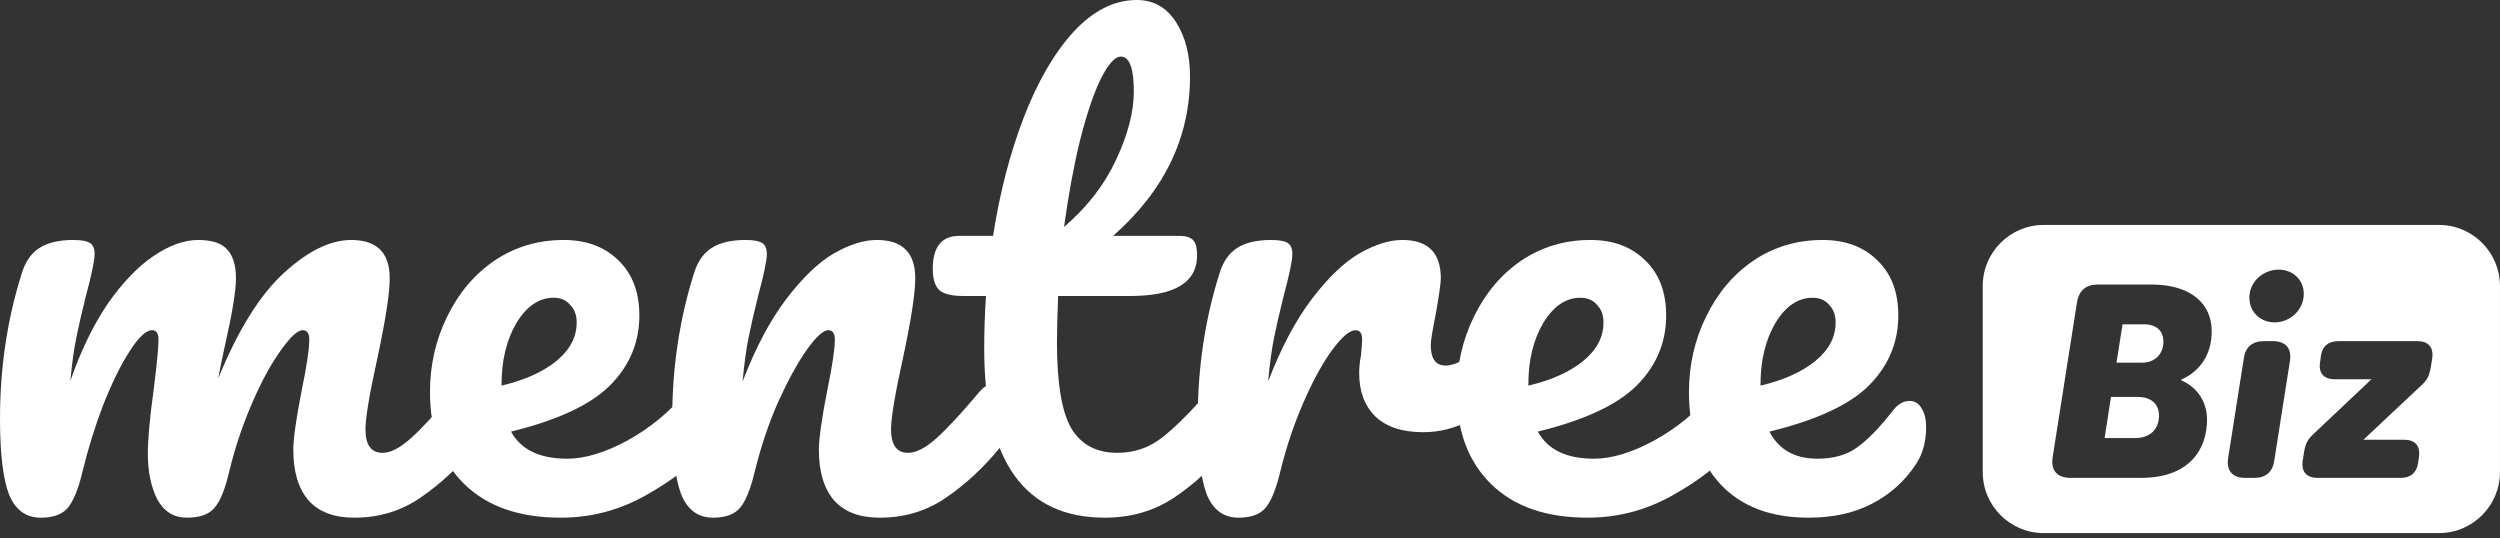
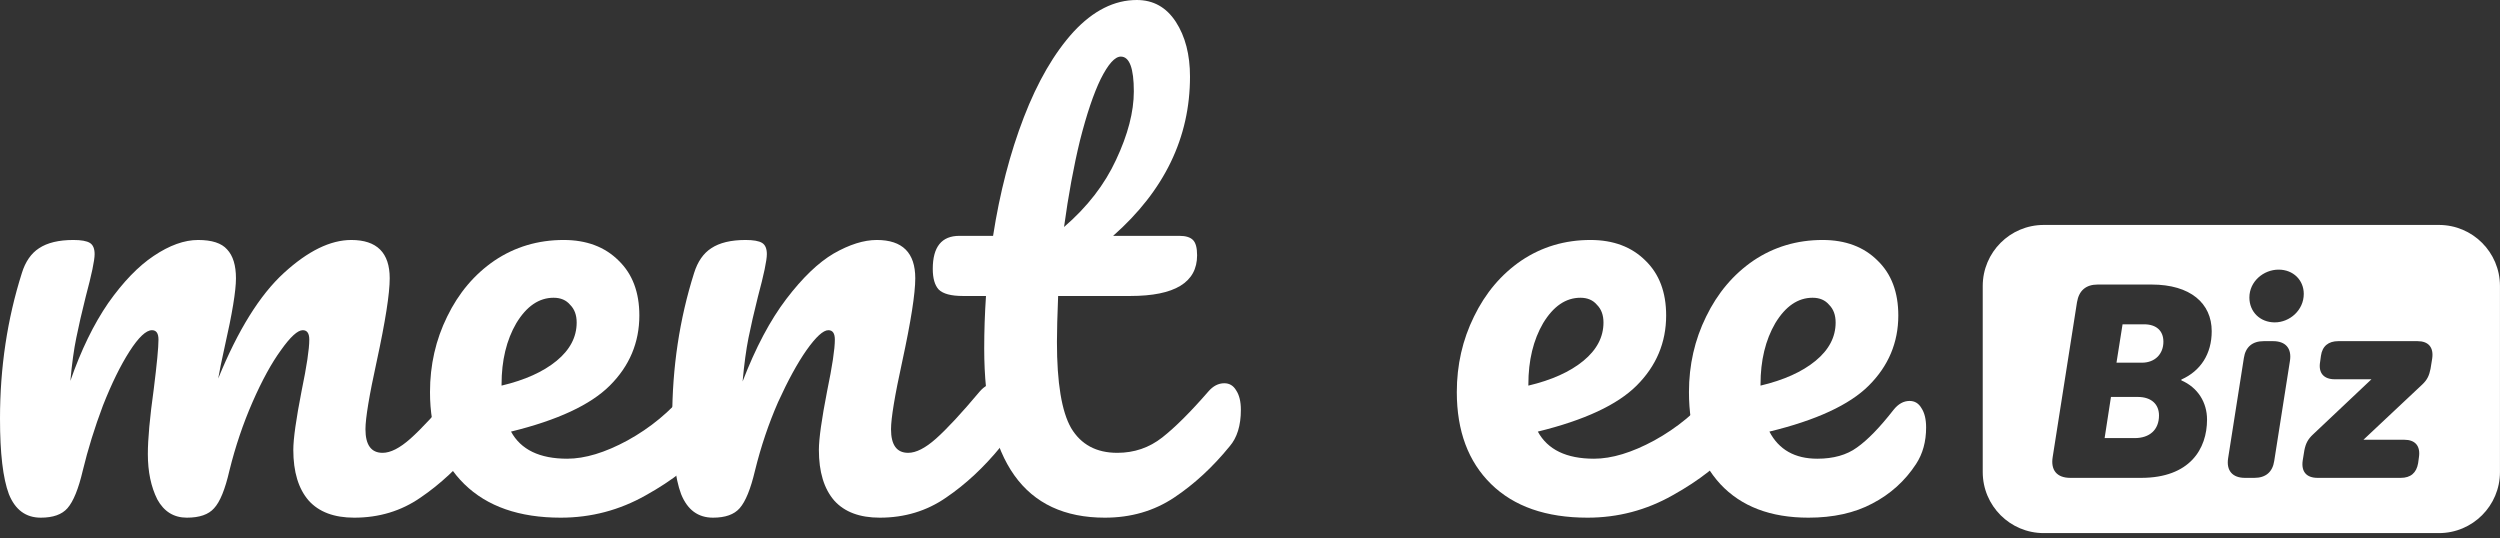
<svg xmlns="http://www.w3.org/2000/svg" width="130" height="28" viewBox="0 0 130 28" fill="none">
  <rect x="0" y="0" width="130" height="28" fill="#333333" stroke="none" />
  <g clip-path="url(#clip0_11501_110093)">
    <path d="M2.122 26.919C1.343 26.919 0.789 26.511 0.461 25.693C0.154 24.875 0 23.567 0 21.769C0 19.111 0.379 16.587 1.138 14.195C1.322 13.603 1.62 13.174 2.03 12.908C2.46 12.622 3.055 12.479 3.813 12.479C4.223 12.479 4.51 12.53 4.674 12.632C4.838 12.734 4.92 12.928 4.92 13.214C4.92 13.541 4.766 14.277 4.459 15.422C4.254 16.239 4.09 16.955 3.967 17.568C3.844 18.161 3.741 18.907 3.659 19.806C4.213 18.212 4.869 16.863 5.627 15.759C6.406 14.655 7.196 13.838 7.995 13.306C8.815 12.755 9.584 12.479 10.302 12.479C11.019 12.479 11.521 12.642 11.808 12.969C12.116 13.296 12.27 13.797 12.27 14.472C12.27 15.126 12.075 16.311 11.685 18.028C11.521 18.764 11.409 19.316 11.347 19.684C12.372 17.17 13.51 15.34 14.761 14.195C16.011 13.051 17.18 12.479 18.266 12.479C19.599 12.479 20.265 13.143 20.265 14.472C20.265 15.269 20.039 16.71 19.588 18.794C19.199 20.573 19.004 21.748 19.004 22.32C19.004 23.138 19.301 23.547 19.896 23.547C20.306 23.547 20.788 23.302 21.341 22.811C21.915 22.3 22.674 21.482 23.617 20.358C23.863 20.072 24.14 19.929 24.447 19.929C24.714 19.929 24.919 20.052 25.062 20.297C25.226 20.542 25.308 20.879 25.308 21.309C25.308 22.126 25.113 22.76 24.724 23.21C23.842 24.293 22.889 25.182 21.864 25.877C20.86 26.572 19.711 26.919 18.42 26.919C17.374 26.919 16.585 26.623 16.052 26.03C15.519 25.417 15.252 24.538 15.252 23.393C15.252 22.821 15.396 21.799 15.683 20.328C15.95 19.04 16.083 18.151 16.083 17.66C16.083 17.333 15.97 17.17 15.745 17.17C15.478 17.17 15.099 17.517 14.607 18.212C14.115 18.887 13.623 19.786 13.131 20.91C12.639 22.034 12.239 23.22 11.931 24.467C11.706 25.448 11.439 26.102 11.132 26.429C10.845 26.756 10.373 26.919 9.717 26.919C9.041 26.919 8.528 26.603 8.18 25.969C7.852 25.315 7.688 24.528 7.688 23.608C7.688 22.831 7.79 21.707 7.995 20.236C8.159 18.927 8.241 18.069 8.241 17.66C8.241 17.333 8.129 17.17 7.903 17.17C7.596 17.17 7.206 17.538 6.734 18.273C6.263 19.009 5.802 19.949 5.351 21.094C4.92 22.239 4.572 23.363 4.305 24.467C4.08 25.427 3.813 26.081 3.506 26.429C3.219 26.756 2.757 26.919 2.122 26.919Z" fill="white" />
    <path d="M36.537 19.929C36.803 19.929 37.008 20.052 37.152 20.297C37.316 20.542 37.398 20.879 37.398 21.309C37.398 22.126 37.203 22.76 36.813 23.21C36.055 24.129 34.978 24.978 33.584 25.754C32.211 26.531 30.735 26.919 29.156 26.919C27.004 26.919 25.333 26.337 24.144 25.172C22.955 24.007 22.36 22.412 22.36 20.389C22.36 18.979 22.658 17.67 23.252 16.464C23.847 15.238 24.667 14.267 25.712 13.552C26.778 12.836 27.977 12.479 29.31 12.479C30.499 12.479 31.452 12.836 32.17 13.552C32.888 14.247 33.246 15.197 33.246 16.403C33.246 17.813 32.734 19.03 31.709 20.052C30.704 21.053 28.992 21.85 26.573 22.443C27.086 23.383 28.059 23.853 29.495 23.853C30.417 23.853 31.463 23.537 32.631 22.903C33.82 22.249 34.845 21.401 35.706 20.358C35.952 20.072 36.229 19.929 36.537 19.929ZM28.787 15.483C28.029 15.483 27.383 15.923 26.85 16.802C26.337 17.681 26.081 18.743 26.081 19.99V20.052C27.291 19.765 28.244 19.336 28.941 18.764C29.638 18.192 29.987 17.527 29.987 16.771C29.987 16.383 29.874 16.076 29.648 15.851C29.443 15.606 29.156 15.483 28.787 15.483Z" fill="white" />
    <path d="M37.077 26.919C36.298 26.919 35.745 26.511 35.417 25.693C35.109 24.875 34.955 23.567 34.955 21.769C34.955 19.111 35.335 16.587 36.093 14.195C36.278 13.603 36.575 13.174 36.985 12.908C37.415 12.622 38.01 12.479 38.768 12.479C39.178 12.479 39.465 12.53 39.63 12.632C39.794 12.734 39.876 12.928 39.876 13.214C39.876 13.541 39.722 14.277 39.414 15.422C39.209 16.239 39.045 16.955 38.922 17.568C38.799 18.181 38.697 18.938 38.615 19.837C39.291 18.079 40.05 16.648 40.89 15.545C41.731 14.441 42.551 13.654 43.35 13.184C44.17 12.714 44.919 12.479 45.595 12.479C46.928 12.479 47.594 13.143 47.594 14.472C47.594 15.269 47.368 16.71 46.917 18.794C46.528 20.573 46.333 21.748 46.333 22.32C46.333 23.138 46.63 23.547 47.225 23.547C47.635 23.547 48.117 23.302 48.67 22.811C49.244 22.3 50.003 21.482 50.946 20.358C51.192 20.072 51.469 19.929 51.776 19.929C52.043 19.929 52.248 20.052 52.391 20.297C52.555 20.542 52.637 20.879 52.637 21.309C52.637 22.126 52.442 22.76 52.053 23.21C51.171 24.293 50.218 25.182 49.193 25.877C48.188 26.572 47.041 26.919 45.749 26.919C44.703 26.919 43.914 26.623 43.381 26.03C42.848 25.417 42.582 24.538 42.582 23.393C42.582 22.821 42.725 21.799 43.012 20.328C43.279 19.04 43.412 18.151 43.412 17.66C43.412 17.333 43.299 17.17 43.074 17.17C42.807 17.17 42.428 17.517 41.936 18.212C41.464 18.887 40.972 19.786 40.46 20.91C39.968 22.034 39.568 23.22 39.261 24.467C39.035 25.427 38.769 26.081 38.461 26.429C38.174 26.756 37.713 26.919 37.077 26.919Z" fill="white" />
    <path d="M63.664 19.929C63.93 19.929 64.135 20.052 64.279 20.297C64.443 20.542 64.525 20.879 64.525 21.309C64.525 22.126 64.33 22.76 63.941 23.21C63.059 24.293 62.096 25.182 61.05 25.877C60.005 26.572 58.805 26.919 57.452 26.919C53.27 26.919 51.179 23.986 51.179 18.12C51.179 17.221 51.21 16.311 51.271 15.391H50.072C49.457 15.391 49.037 15.279 48.811 15.054C48.606 14.829 48.504 14.472 48.504 13.981C48.504 12.836 48.965 12.264 49.887 12.264H51.64C51.989 10.016 52.522 7.961 53.239 6.101C53.957 4.241 54.818 2.759 55.822 1.656C56.847 0.552 57.944 0 59.113 0C59.974 0 60.65 0.378 61.142 1.134C61.634 1.891 61.88 2.841 61.88 3.986C61.88 7.154 60.548 9.913 57.883 12.264H61.327C61.655 12.264 61.891 12.335 62.034 12.479C62.178 12.622 62.249 12.887 62.249 13.276C62.249 14.686 61.091 15.391 58.775 15.391H55.023C54.982 16.413 54.961 17.21 54.961 17.783C54.961 19.909 55.207 21.401 55.699 22.259C56.212 23.118 57.011 23.547 58.098 23.547C58.98 23.547 59.758 23.281 60.435 22.75C61.112 22.218 61.911 21.421 62.834 20.358C63.08 20.072 63.356 19.929 63.664 19.929ZM58.282 2.943C57.975 2.943 57.626 3.332 57.237 4.108C56.868 4.865 56.509 5.928 56.161 7.297C55.833 8.646 55.556 10.148 55.33 11.804C56.54 10.762 57.442 9.597 58.036 8.309C58.651 7.001 58.959 5.815 58.959 4.752C58.959 3.546 58.733 2.943 58.282 2.943Z" fill="white" />
-     <path d="M64.405 26.919C63.626 26.919 63.072 26.511 62.744 25.693C62.437 24.875 62.283 23.567 62.283 21.769C62.283 19.111 62.662 16.587 63.421 14.195C63.605 13.603 63.903 13.174 64.312 12.908C64.743 12.622 65.338 12.479 66.096 12.479C66.506 12.479 66.793 12.53 66.957 12.632C67.121 12.734 67.203 12.928 67.203 13.214C67.203 13.541 67.049 14.277 66.742 15.422C66.537 16.239 66.373 16.955 66.25 17.568C66.127 18.181 66.024 18.938 65.942 19.837C66.619 18.079 67.377 16.648 68.218 15.545C69.058 14.441 69.878 13.654 70.678 13.184C71.498 12.714 72.246 12.479 72.923 12.479C74.255 12.479 74.922 13.143 74.922 14.472C74.922 14.737 74.829 15.381 74.645 16.403C74.481 17.221 74.399 17.732 74.399 17.936C74.399 18.651 74.655 19.009 75.168 19.009C75.742 19.009 76.48 18.559 77.382 17.66C77.648 17.394 77.925 17.262 78.212 17.262C78.478 17.262 78.683 17.384 78.827 17.63C78.991 17.854 79.073 18.161 79.073 18.549C79.073 19.305 78.868 19.898 78.458 20.328C77.884 20.92 77.207 21.431 76.428 21.86C75.67 22.269 74.86 22.474 73.999 22.474C72.913 22.474 72.082 22.198 71.508 21.646C70.955 21.094 70.678 20.348 70.678 19.408C70.678 19.101 70.709 18.794 70.77 18.488C70.811 18.079 70.832 17.803 70.832 17.66C70.832 17.333 70.719 17.17 70.493 17.17C70.186 17.17 69.776 17.517 69.263 18.212C68.771 18.887 68.279 19.786 67.787 20.91C67.295 22.034 66.896 23.22 66.588 24.467C66.363 25.427 66.096 26.081 65.789 26.429C65.501 26.756 65.04 26.919 64.405 26.919Z" fill="white" />
    <path d="M89.93 19.929C90.197 19.929 90.402 20.052 90.546 20.297C90.71 20.542 90.792 20.879 90.792 21.309C90.792 22.126 90.597 22.76 90.207 23.21C89.449 24.129 88.373 24.978 86.978 25.754C85.605 26.531 84.129 26.919 82.55 26.919C80.398 26.919 78.727 26.337 77.538 25.172C76.349 24.007 75.754 22.412 75.754 20.389C75.754 18.979 76.052 17.67 76.646 16.464C77.241 15.238 78.061 14.267 79.106 13.552C80.172 12.836 81.371 12.479 82.704 12.479C83.893 12.479 84.846 12.836 85.564 13.552C86.281 14.247 86.64 15.197 86.64 16.403C86.64 17.813 86.128 19.03 85.103 20.052C84.098 21.053 82.386 21.85 79.967 22.443C80.48 23.383 81.454 23.853 82.888 23.853C83.811 23.853 84.857 23.537 86.025 22.903C87.214 22.249 88.239 21.401 89.1 20.358C89.346 20.072 89.623 19.929 89.93 19.929ZM82.181 15.483C81.423 15.483 80.777 15.923 80.244 16.802C79.731 17.681 79.475 18.743 79.475 19.99V20.052C80.685 19.765 81.638 19.336 82.335 18.764C83.032 18.192 83.381 17.527 83.381 16.771C83.381 16.383 83.268 16.076 83.042 15.851C82.837 15.606 82.55 15.483 82.181 15.483Z" fill="white" />
    <path d="M99.297 20.849C99.563 20.849 99.768 20.971 99.912 21.217C100.076 21.462 100.158 21.799 100.158 22.229C100.158 22.964 99.983 23.598 99.635 24.129C99.061 25.008 98.302 25.693 97.359 26.184C96.437 26.674 95.33 26.919 94.038 26.919C92.07 26.919 90.543 26.337 89.456 25.172C88.37 23.986 87.826 22.392 87.826 20.389C87.826 18.979 88.124 17.67 88.718 16.464C89.313 15.238 90.133 14.267 91.178 13.552C92.244 12.836 93.444 12.479 94.776 12.479C95.965 12.479 96.919 12.836 97.636 13.552C98.354 14.247 98.712 15.197 98.712 16.403C98.712 17.813 98.2 19.03 97.175 20.052C96.17 21.053 94.448 21.85 92.009 22.443C92.501 23.383 93.331 23.853 94.499 23.853C95.34 23.853 96.027 23.659 96.56 23.271C97.113 22.883 97.749 22.229 98.466 21.309C98.712 21.002 98.989 20.849 99.297 20.849ZM94.254 15.483C93.495 15.483 92.849 15.923 92.316 16.802C91.804 17.681 91.547 18.743 91.547 19.99V20.052C92.757 19.765 93.71 19.336 94.407 18.764C95.104 18.192 95.453 17.527 95.453 16.771C95.453 16.383 95.34 16.076 95.115 15.851C94.909 15.606 94.623 15.483 94.254 15.483Z" fill="white" />
    <path fill-rule="evenodd" clip-rule="evenodd" d="M106.275 11.697C104.522 11.697 103.102 13.119 103.102 14.872V24.546C103.102 26.299 104.522 27.721 106.275 27.721H126.825C128.577 27.721 129.998 26.299 129.998 24.546V14.872C129.998 13.119 128.577 11.697 126.825 11.697H106.275ZM118.288 16.764C119.063 16.764 119.796 16.132 119.796 15.284C119.796 14.566 119.25 14.021 118.489 14.021C117.7 14.021 116.968 14.638 116.968 15.471C116.968 16.218 117.528 16.764 118.288 16.764ZM117.226 24.849C117.814 24.849 118.173 24.547 118.259 23.973L119.078 18.76C119.178 18.113 118.848 17.74 118.202 17.74H117.714C117.126 17.74 116.767 18.042 116.681 18.616L115.862 23.829C115.762 24.475 116.092 24.849 116.738 24.849H117.226ZM111.335 24.849C113.875 24.849 114.766 23.341 114.766 21.819C114.766 20.928 114.292 20.153 113.43 19.779V19.736C114.435 19.291 115.009 18.401 115.009 17.223C115.009 15.773 113.904 14.796 111.88 14.796H109.081C108.464 14.796 108.105 15.112 108.004 15.715L106.741 23.757C106.626 24.447 106.956 24.849 107.66 24.849H111.335ZM110.373 16.864H111.493C112.124 16.864 112.497 17.194 112.497 17.769C112.497 18.401 112.067 18.86 111.378 18.86H110.057L110.373 16.864ZM109.77 20.641H111.162C111.88 20.641 112.268 21.029 112.268 21.603C112.268 22.35 111.779 22.781 111.004 22.781H109.44L109.77 20.641ZM125.742 24.087C125.656 24.59 125.354 24.849 124.837 24.849H120.517C119.942 24.849 119.655 24.533 119.741 23.944L119.827 23.413C119.899 23.053 120.014 22.838 120.273 22.594L123.316 19.722H121.406C120.847 19.722 120.545 19.406 120.646 18.817L120.689 18.501C120.761 17.999 121.076 17.74 121.593 17.74H125.713C126.273 17.74 126.56 18.056 126.474 18.645L126.388 19.176C126.353 19.35 126.311 19.491 126.248 19.617C126.181 19.751 126.09 19.869 125.957 19.995L122.899 22.867H125.024C125.584 22.867 125.871 23.183 125.785 23.772L125.742 24.087Z" fill="white" />
  </g>
  <defs>
    <clipPath id="clip0_11501_110093">
      <rect width="130" height="27.721" fill="white" />
    </clipPath>
  </defs>
</svg>